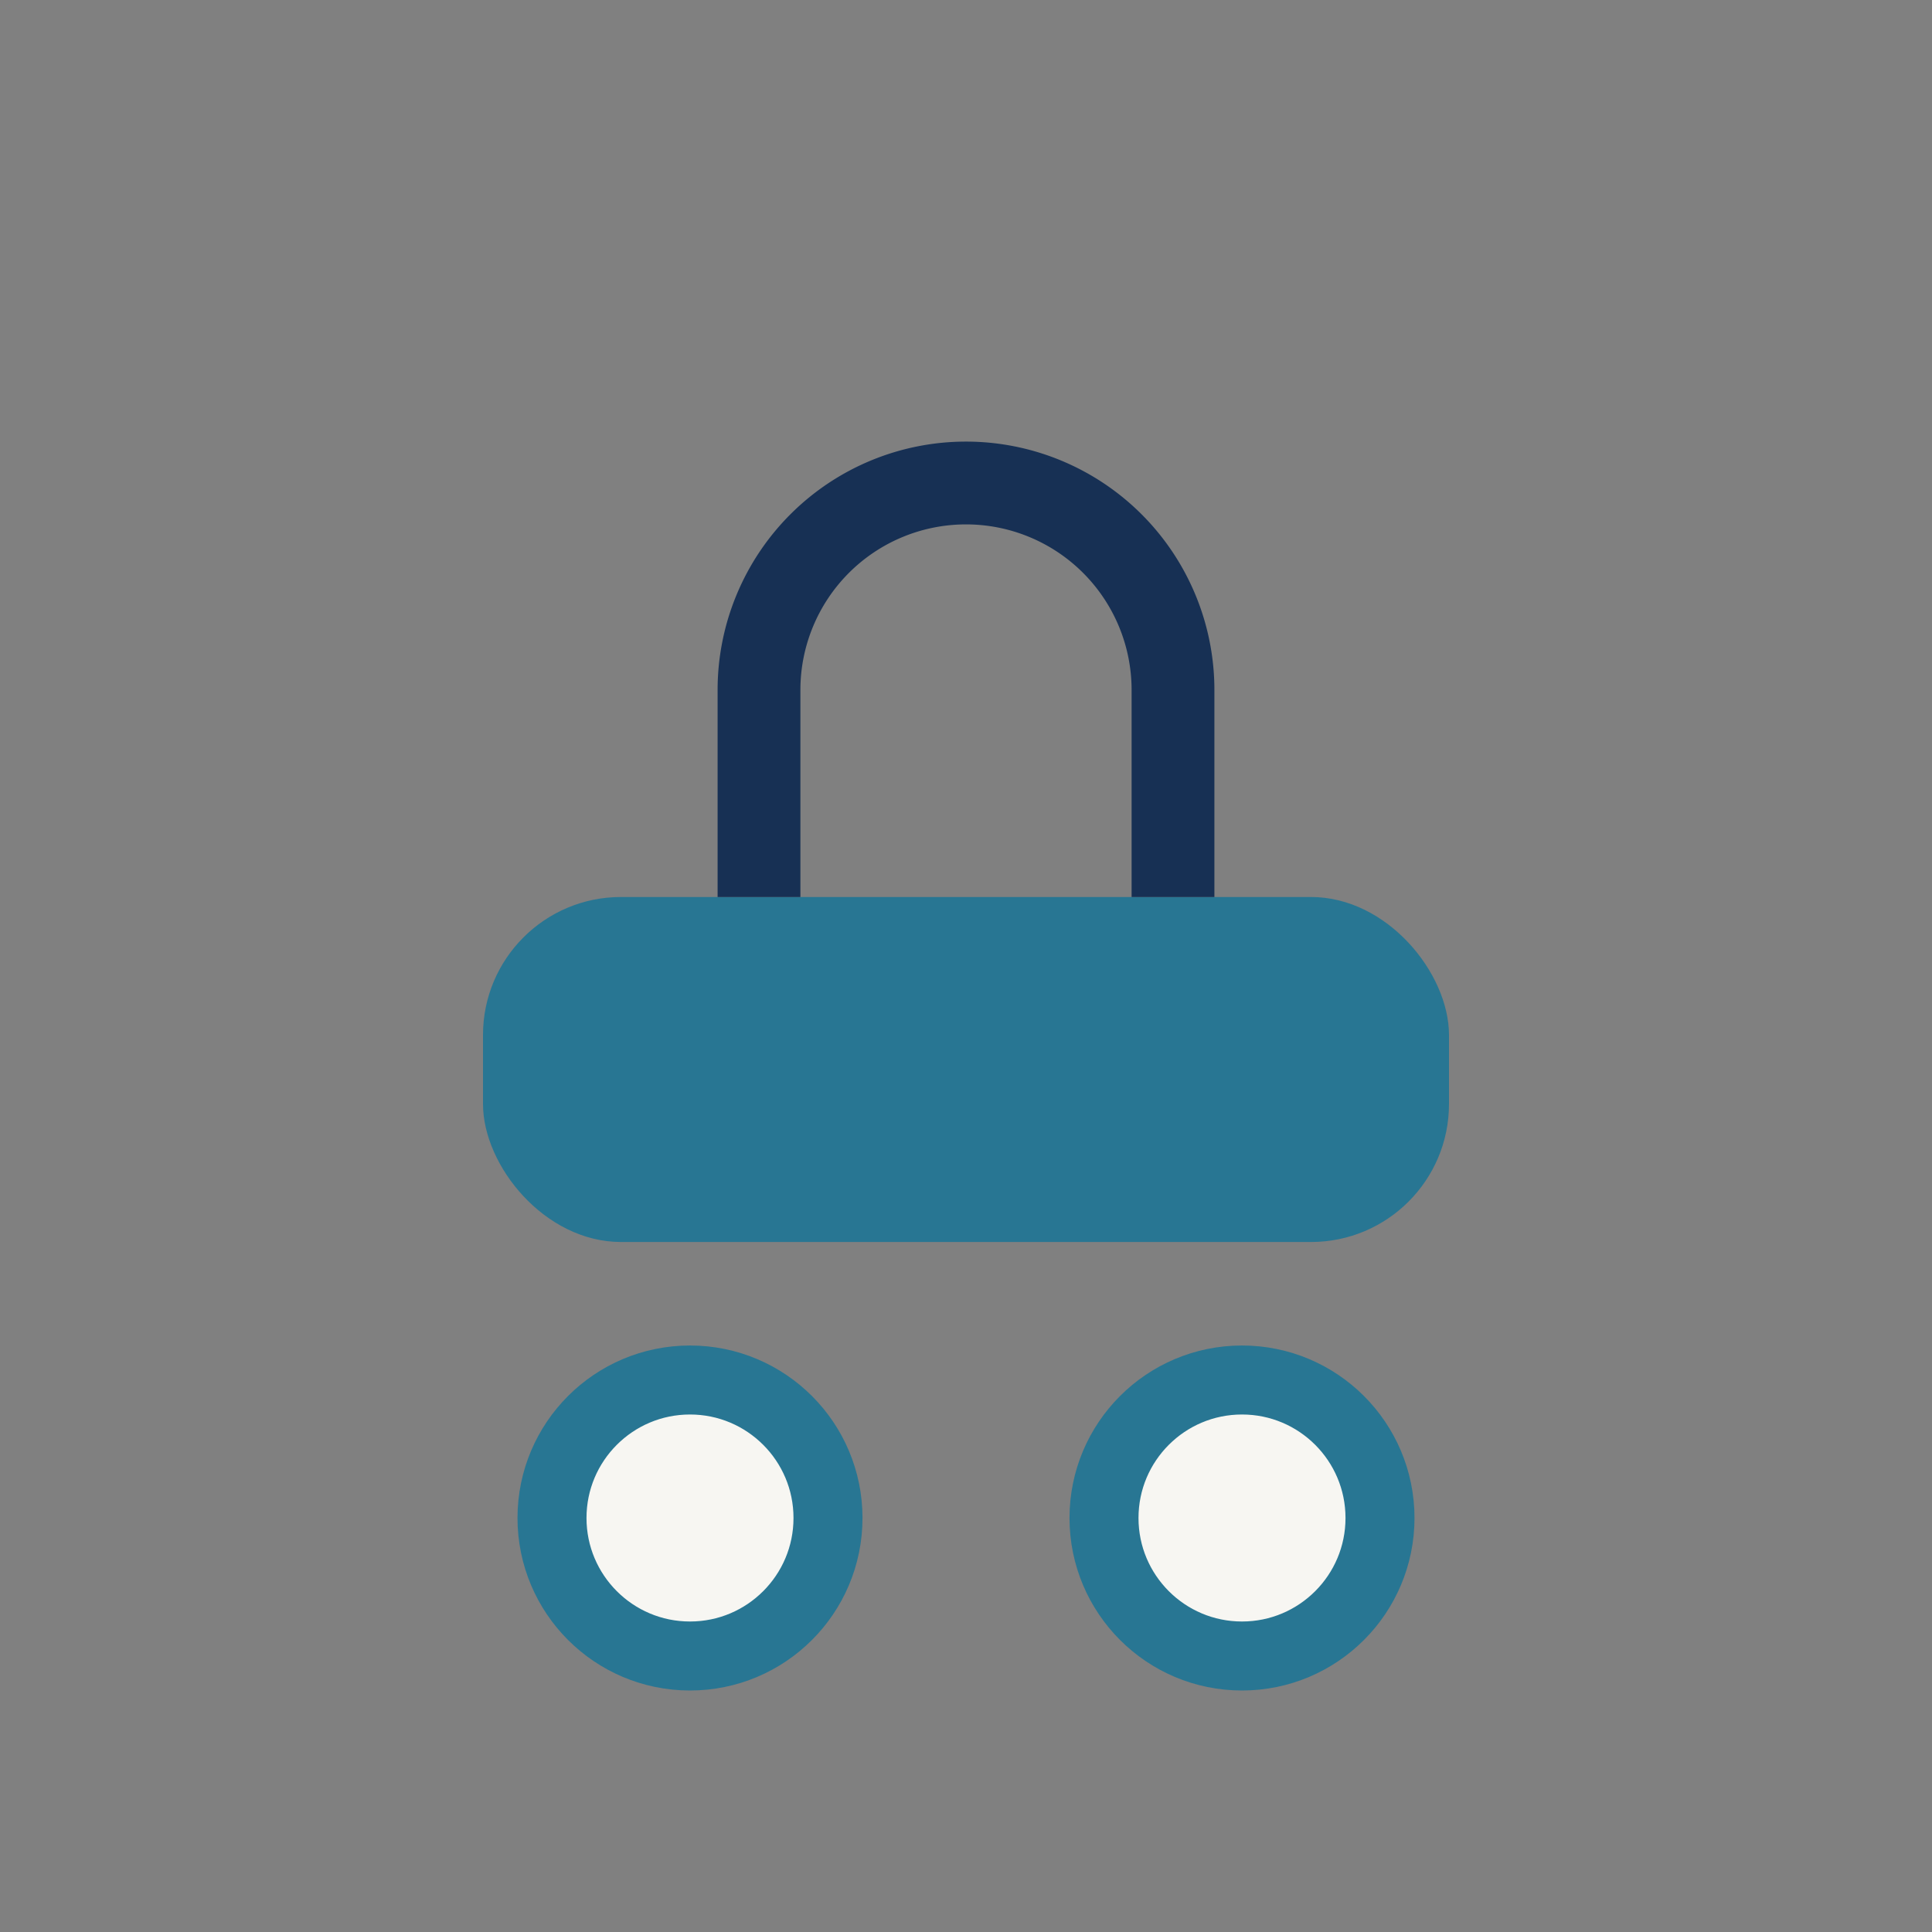
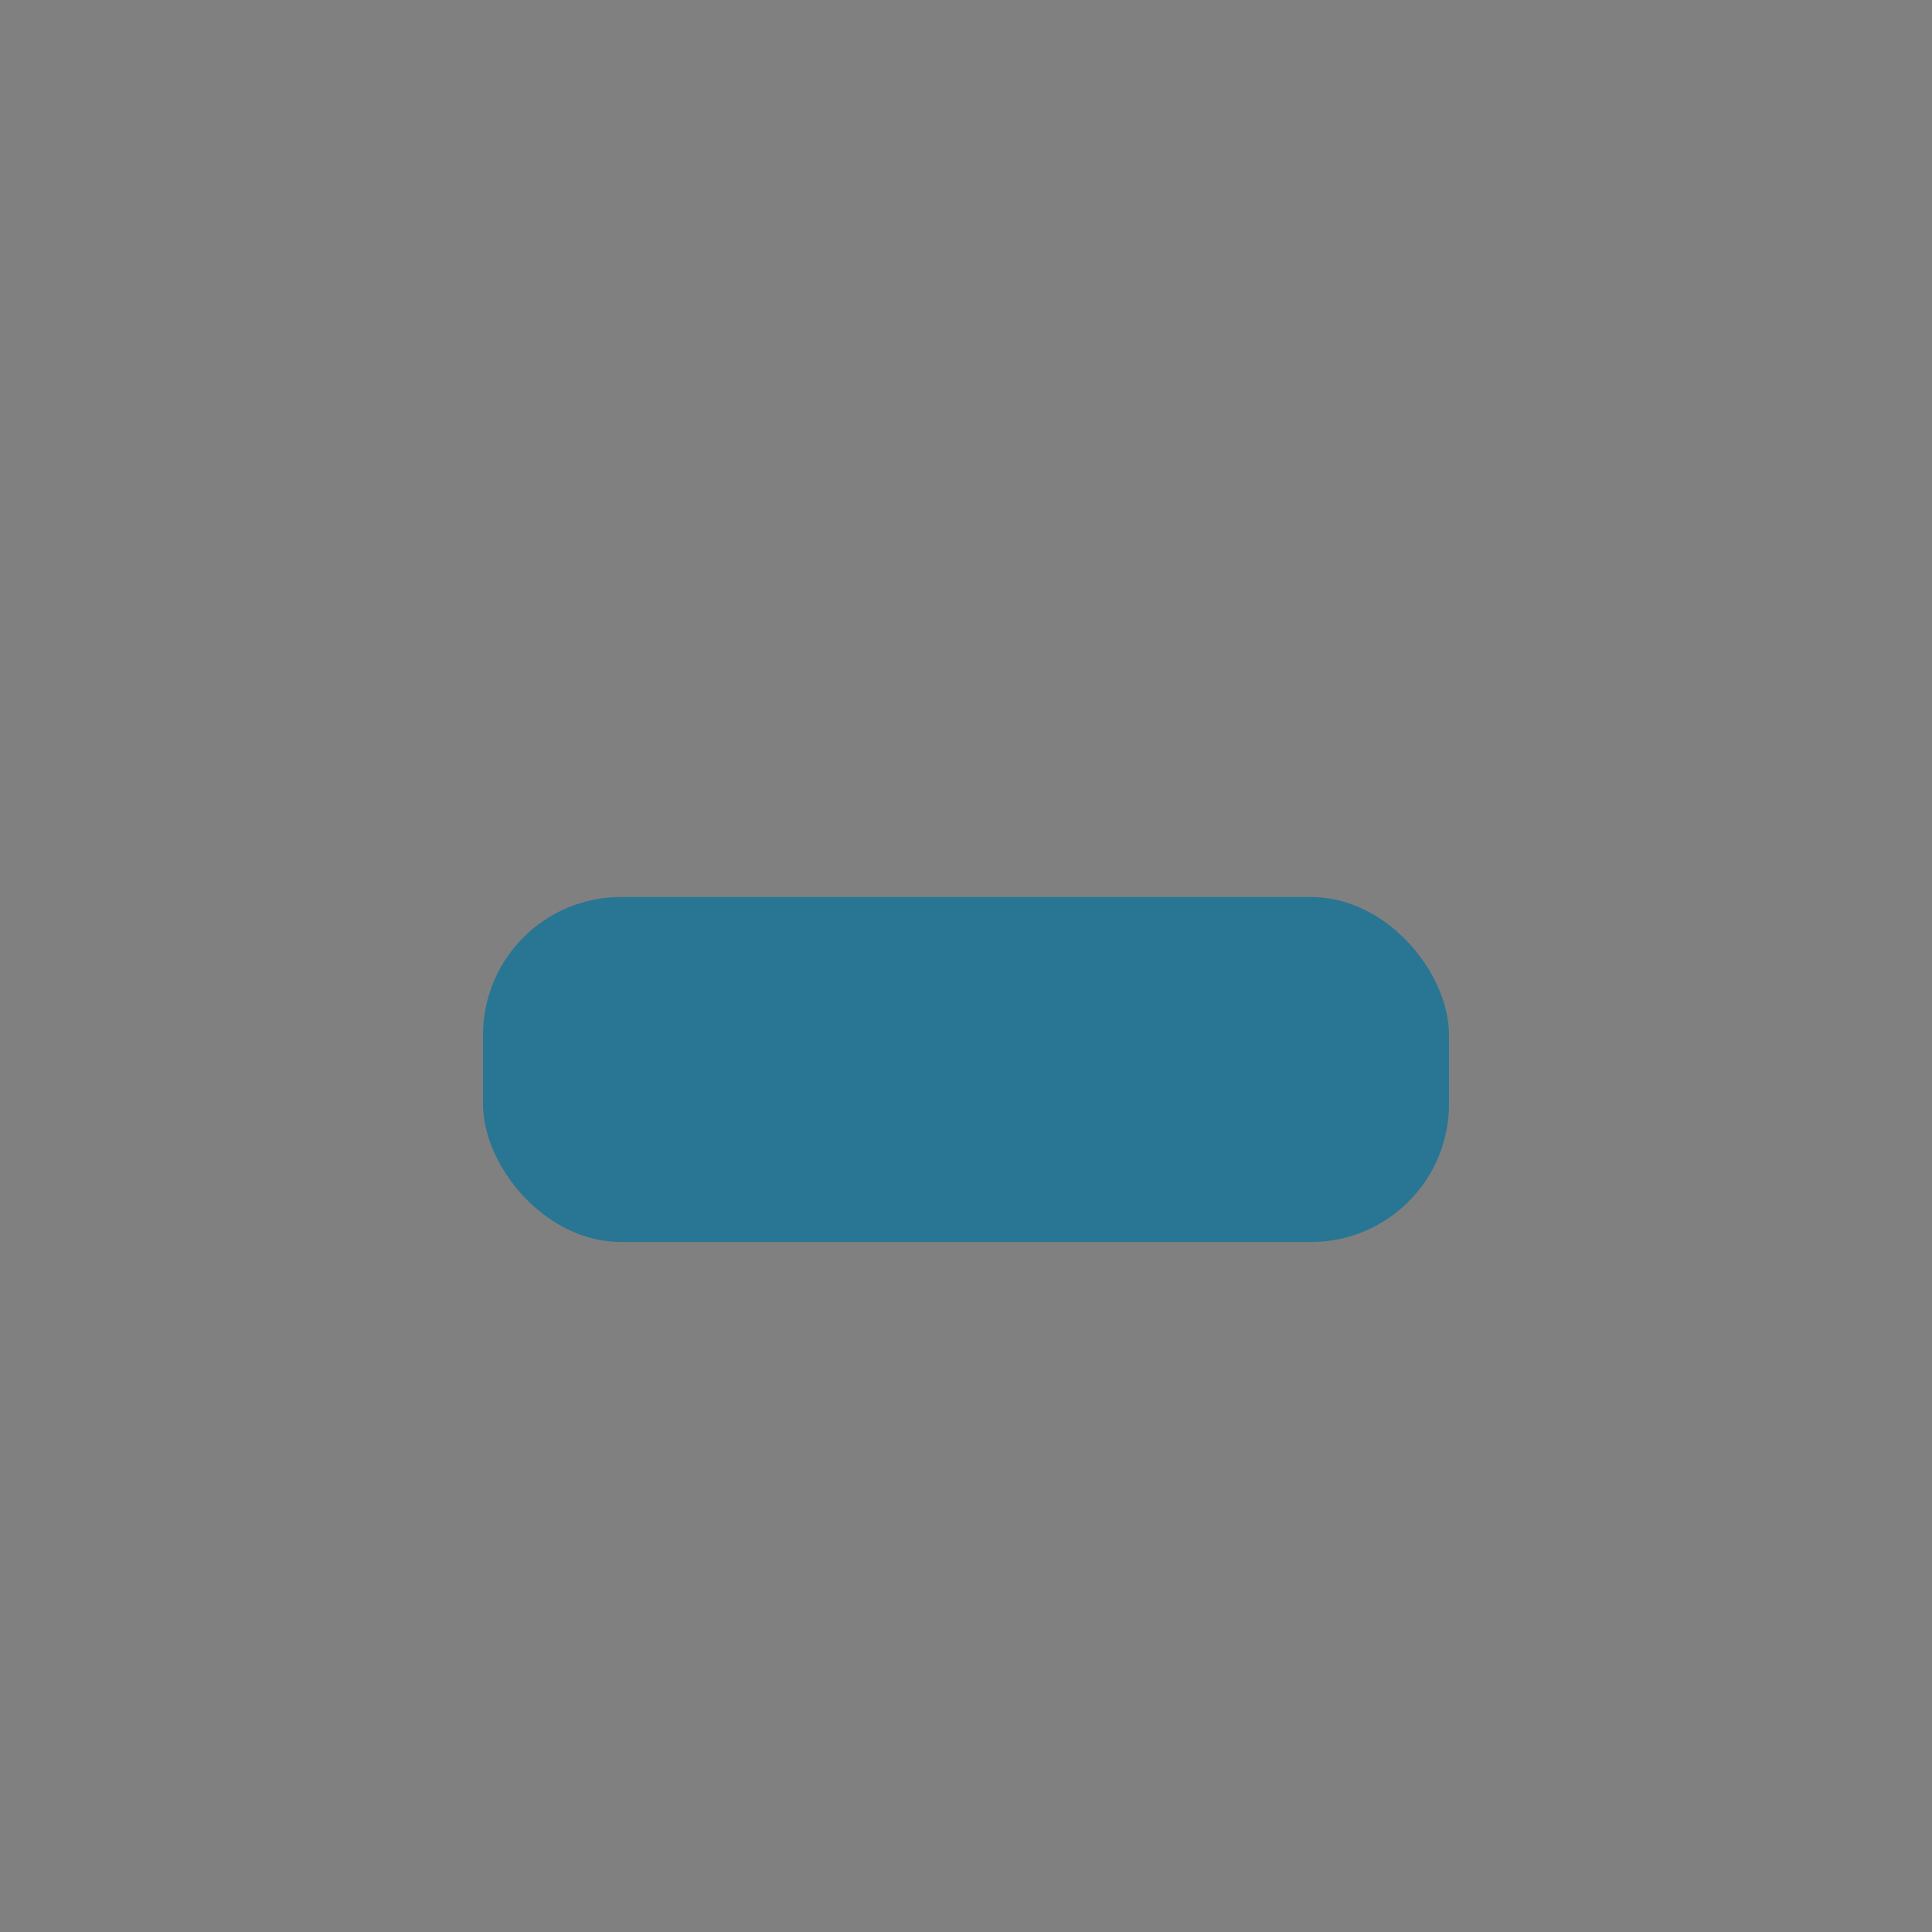
<svg xmlns="http://www.w3.org/2000/svg" width="28" height="28" viewBox="0 0 28 28">
  <rect x="0" y="0" width="28" height="28" fill="#808080" stroke="none" />
  <rect x="7" y="13" width="14" height="5" rx="2" fill="#287693" />
-   <circle cx="10" cy="22" r="2" fill="#F7F6F2" stroke="#287693" stroke-width="1" />
-   <circle cx="18" cy="22" r="2" fill="#F7F6F2" stroke="#287693" stroke-width="1" />
-   <path d="M11 13V10a3 3 0 0 1 6 0v3" stroke="#173054" stroke-width="1.2" fill="none" />
</svg>